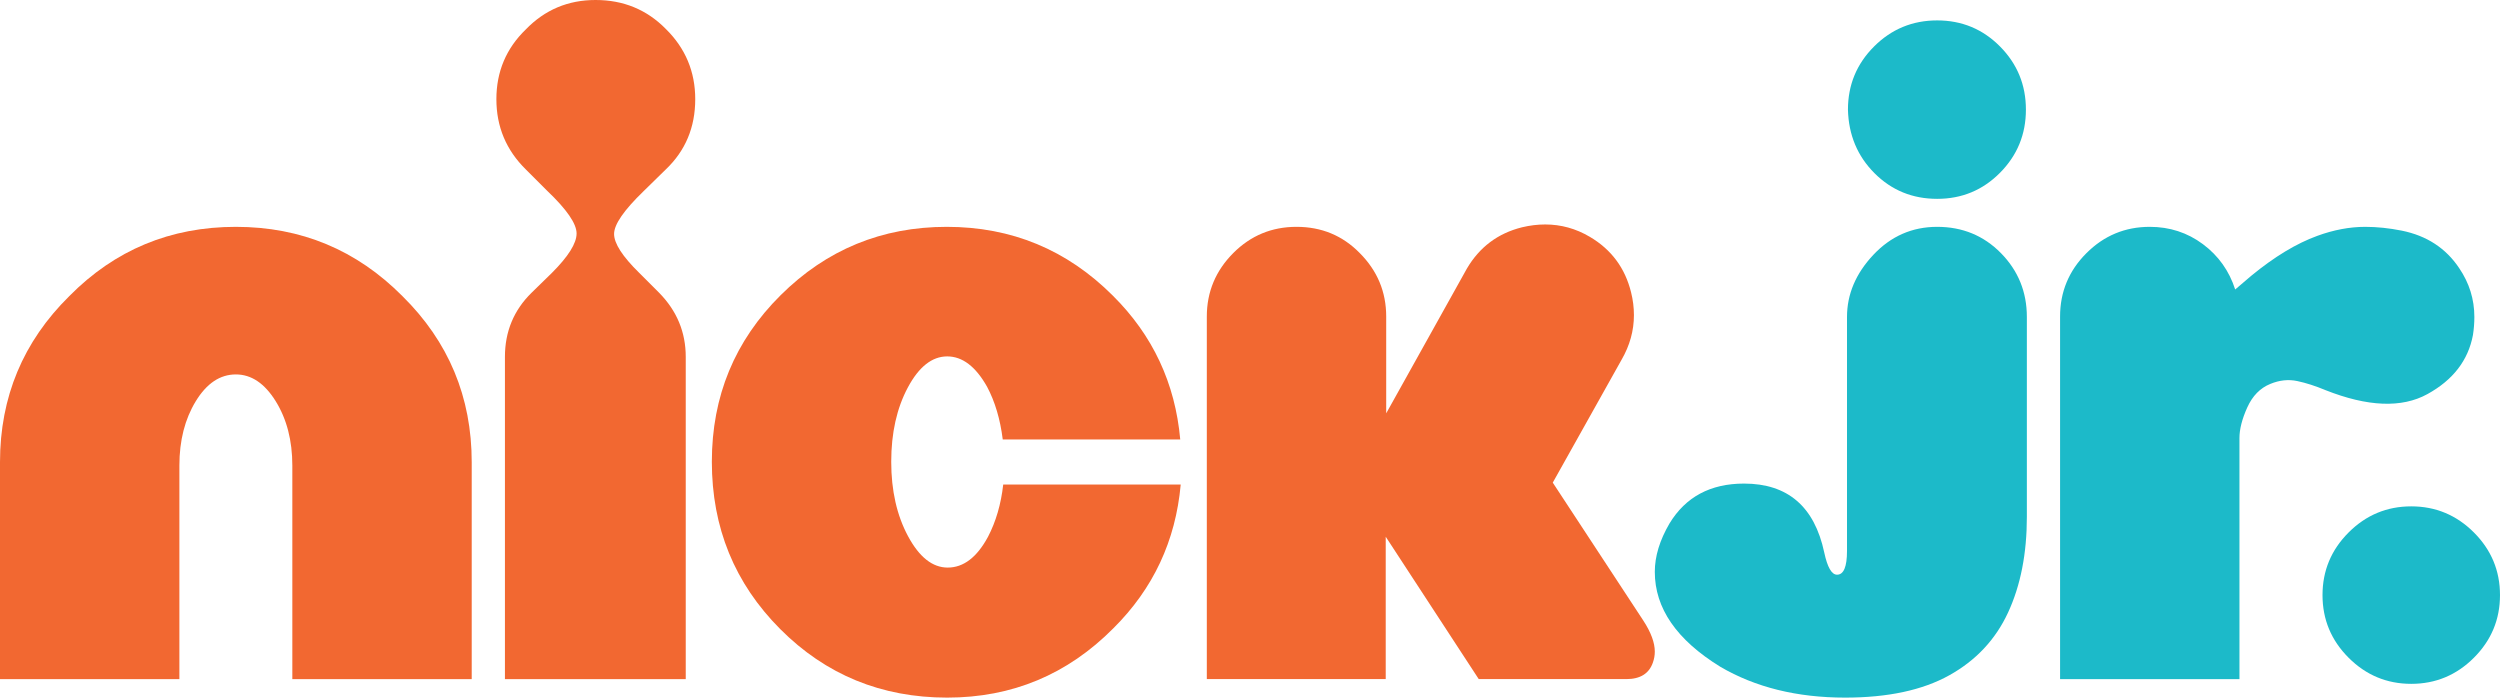
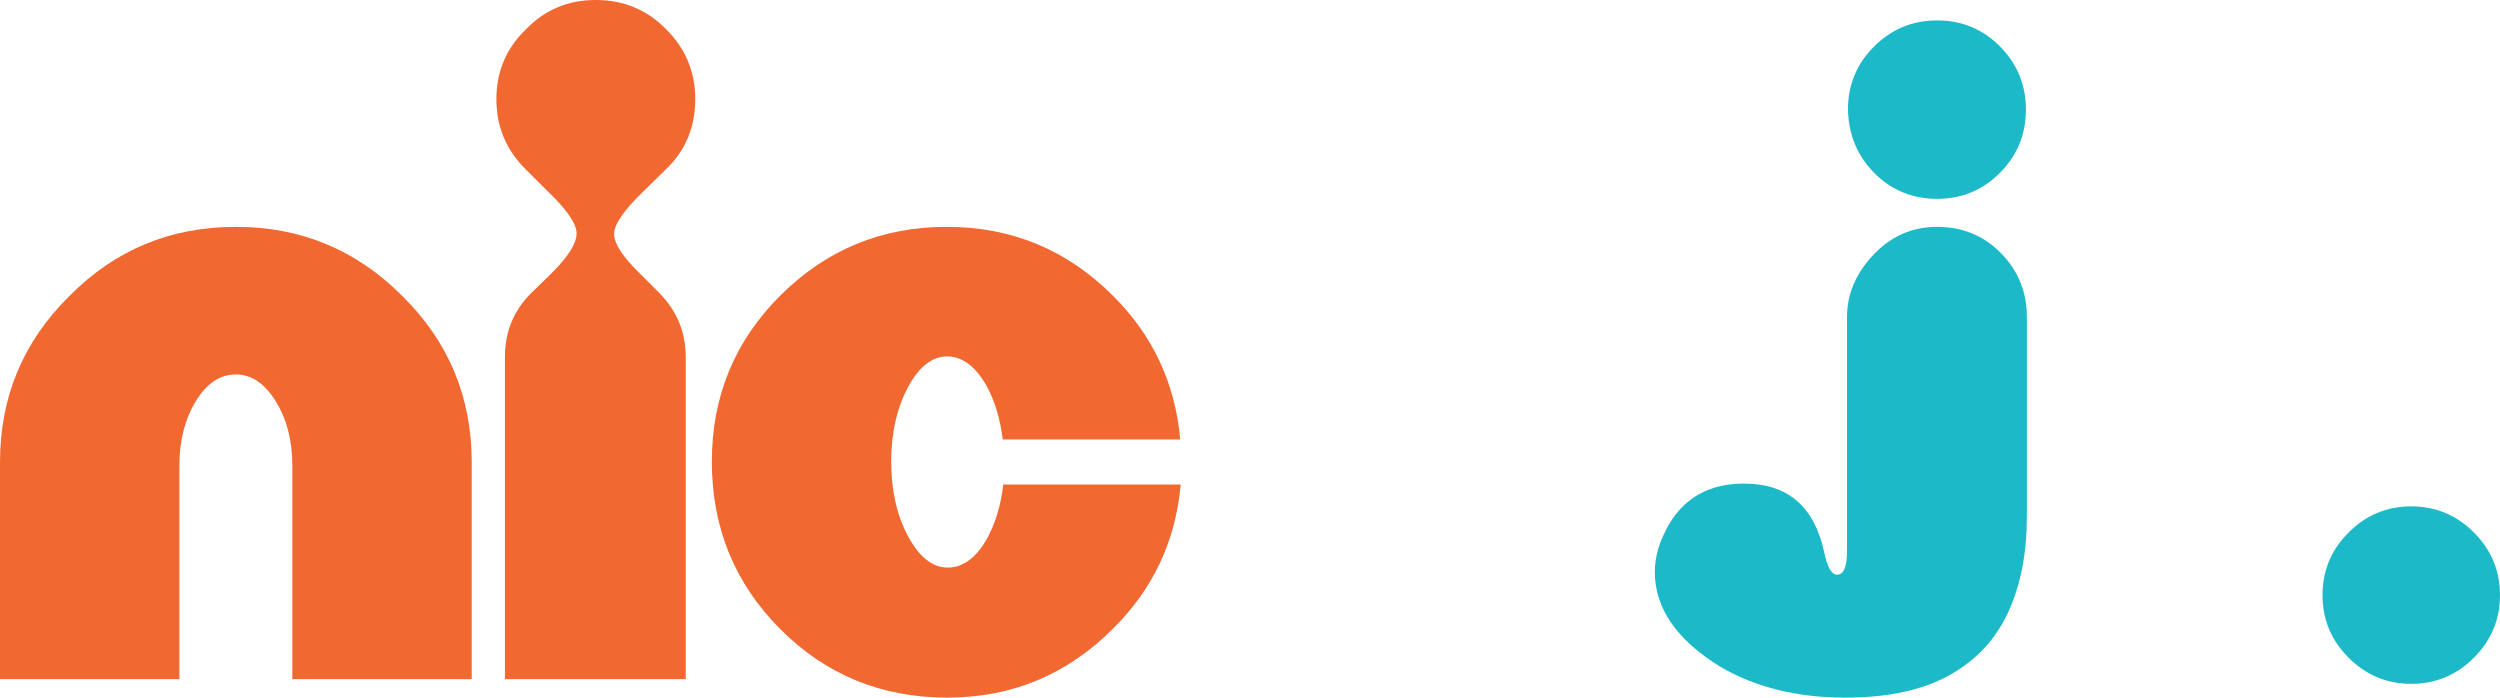
<svg xmlns="http://www.w3.org/2000/svg" version="1.1" id="Layer_1" x="0px" y="0px" width="1000px" height="279.043px" viewBox="0 0 1000 279.043" enable-background="new 0 0 1000 279.043" xml:space="preserve">
  <g>
    <path fill="#F26831" d="M188.687,271.64h-71.754v-85.421c0-9.997-2.215-18.571-6.644-25.723   c-4.431-7.148-9.746-10.725-15.945-10.725c-6.329,0-11.674,3.576-16.041,10.725c-4.366,7.151-6.549,15.726-6.549,25.723v85.421H0   v-86.751c0-26.068,9.237-48.215,27.714-66.438c18.223-18.476,40.433-27.714,66.629-27.714c26.069,0,48.278,9.239,66.628,27.714   c18.476,18.223,27.715,40.37,27.715,66.438V271.64z" />
    <path fill="#F26831" d="M257.403,76.5c-7.848,7.593-11.77,13.288-11.77,17.084c0,3.796,3.353,8.986,10.061,15.565l7.973,7.973   c7.086,7.213,10.63,15.755,10.63,25.626V271.64h-72.324V142.749c0-10.124,3.542-18.666,10.63-25.626l8.163-7.973   c6.579-6.579,9.871-11.832,9.871-15.755c0-3.922-3.924-9.617-11.769-17.084l-8.542-8.542c-7.848-7.718-11.77-17.084-11.77-28.094   s3.922-20.312,11.77-27.904C217.919,3.923,227.221,0,238.231,0c11.135,0,20.501,3.861,28.094,11.579   c7.845,7.72,11.769,17.084,11.769,28.094c0,11.264-3.924,20.628-11.769,28.094L257.403,76.5z" />
    <path fill="#F26831" d="M378.892,279.043c-26.323,0-48.596-9.143-66.819-27.43c-18.223-18.286-27.334-40.591-27.334-66.914   c0-26.195,9.174-48.405,27.524-66.628c18.349-18.223,40.496-27.335,66.439-27.335c25.941,0,48.088,9.176,66.439,27.525   c15.945,15.82,24.93,34.992,26.955,57.517h-70.995c-1.014-8.098-3.102-15.121-6.264-21.07c-4.556-8.098-9.871-12.148-15.945-12.148   c-6.075,0-11.327,4.146-15.756,12.434c-4.43,8.289-6.644,18.192-6.644,29.707c0,11.518,2.246,21.451,6.739,29.803   c4.491,8.353,9.776,12.528,15.85,12.528c6.327,0,11.705-4.111,16.135-12.339c3.163-6.074,5.188-13.033,6.075-20.881h70.995   c-2.025,22.527-11.01,41.699-26.956,57.518C426.98,269.806,404.833,279.043,378.892,279.043z" />
-     <path fill="#F26831" d="M621.108,193.052l36.258,55.239c3.037,4.684,4.555,8.797,4.555,12.338c0,1.52-0.254,2.975-0.758,4.367   c-1.52,4.43-5.064,6.644-10.631,6.644h-59.036l-37.206-56.948v56.948h-71.563V126.613c0-9.871,3.542-18.349,10.63-25.437   c6.959-6.959,15.376-10.44,25.247-10.44c9.996,0,18.413,3.481,25.247,10.44c7.086,7.088,10.63,15.565,10.63,25.437v38.725   l32.271-57.897c5.061-8.605,12.4-14.11,22.02-16.515c3.162-0.759,6.264-1.139,9.301-1.139c6.328,0,12.275,1.646,17.844,4.936   c8.605,5.063,14.109,12.466,16.516,22.209c0.76,3.038,1.139,6.075,1.139,9.112c0,6.202-1.646,12.149-4.936,17.843L621.108,193.052z   " />
    <path fill="#1CBAC9" d="M738.042,279.043c-19.238,0-35.877-4.113-49.924-12.339c-17.465-10.755-26.197-23.411-26.197-37.966   c0-6.199,1.961-12.653,5.885-19.361c6.455-10.631,16.389-15.945,29.803-15.945c17.465,0,28.156,9.176,32.08,27.524   c1.266,5.949,2.973,8.922,5.127,8.922c2.656,0,3.986-3.163,3.986-9.491v-93.584c0-9.112,3.512-17.399,10.535-24.867   c7.023-7.466,15.533-11.2,25.531-11.2c10.123,0,18.633,3.512,25.531,10.535c6.896,7.024,10.346,15.536,10.346,25.532v79.916   c0,14.682-2.5,27.43-7.498,38.25c-5,10.82-12.846,19.205-23.539,25.152C769.012,276.069,755.125,279.043,738.042,279.043z    M774.868,79.537c-9.871,0-18.225-3.417-25.057-10.25c-6.834-6.834-10.379-15.312-10.631-25.437   c0-9.871,3.479-18.286,10.439-25.247c6.959-6.959,15.377-10.44,25.248-10.44s18.254,3.481,25.15,10.44   c6.896,6.961,10.346,15.376,10.346,25.247c0,9.871-3.449,18.288-10.346,25.247C793.122,76.057,784.739,79.537,774.868,79.537z" />
-     <path fill="#1CBAC9" d="M895.786,271.64h-71.754V126.613c0-9.871,3.512-18.318,10.535-25.342   c7.023-7.023,15.471-10.535,25.342-10.535c7.973,0,15.057,2.31,21.26,6.929c6.201,4.62,10.502,10.663,12.908,18.128l6.455-5.505   c9.236-7.593,18.033-12.908,26.385-15.946c6.58-2.403,12.969-3.606,19.174-3.606c4.68,0,9.551,0.507,14.615,1.519   c9.996,2.025,17.654,7.023,22.969,14.996c4.047,5.949,6.074,12.466,6.074,19.552c0,2.405-0.189,4.81-0.568,7.213   c-1.898,10.125-7.973,18.003-18.223,23.633c-10.252,5.632-23.857,5.095-40.813-1.614c-3.926-1.643-7.658-2.847-11.201-3.605   c-3.545-0.76-7.152-0.381-10.818,1.139c-4.053,1.646-7.119,4.777-9.207,9.396c-2.088,4.62-3.133,8.701-3.133,12.243V271.64z" />
    <path fill="#1CBAC9" d="M964.502,273.538c-9.746,0-18.098-3.479-25.057-10.439c-6.963-6.959-10.441-15.312-10.441-25.057   c0-9.744,3.479-18.097,10.441-25.058c6.959-6.959,15.311-10.44,25.057-10.44c9.742,0,18.094,3.481,25.057,10.44   c6.959,6.961,10.441,15.313,10.441,25.058c0,9.745-3.482,18.098-10.441,25.057C982.596,270.059,974.245,273.538,964.502,273.538z" />
  </g>
</svg>